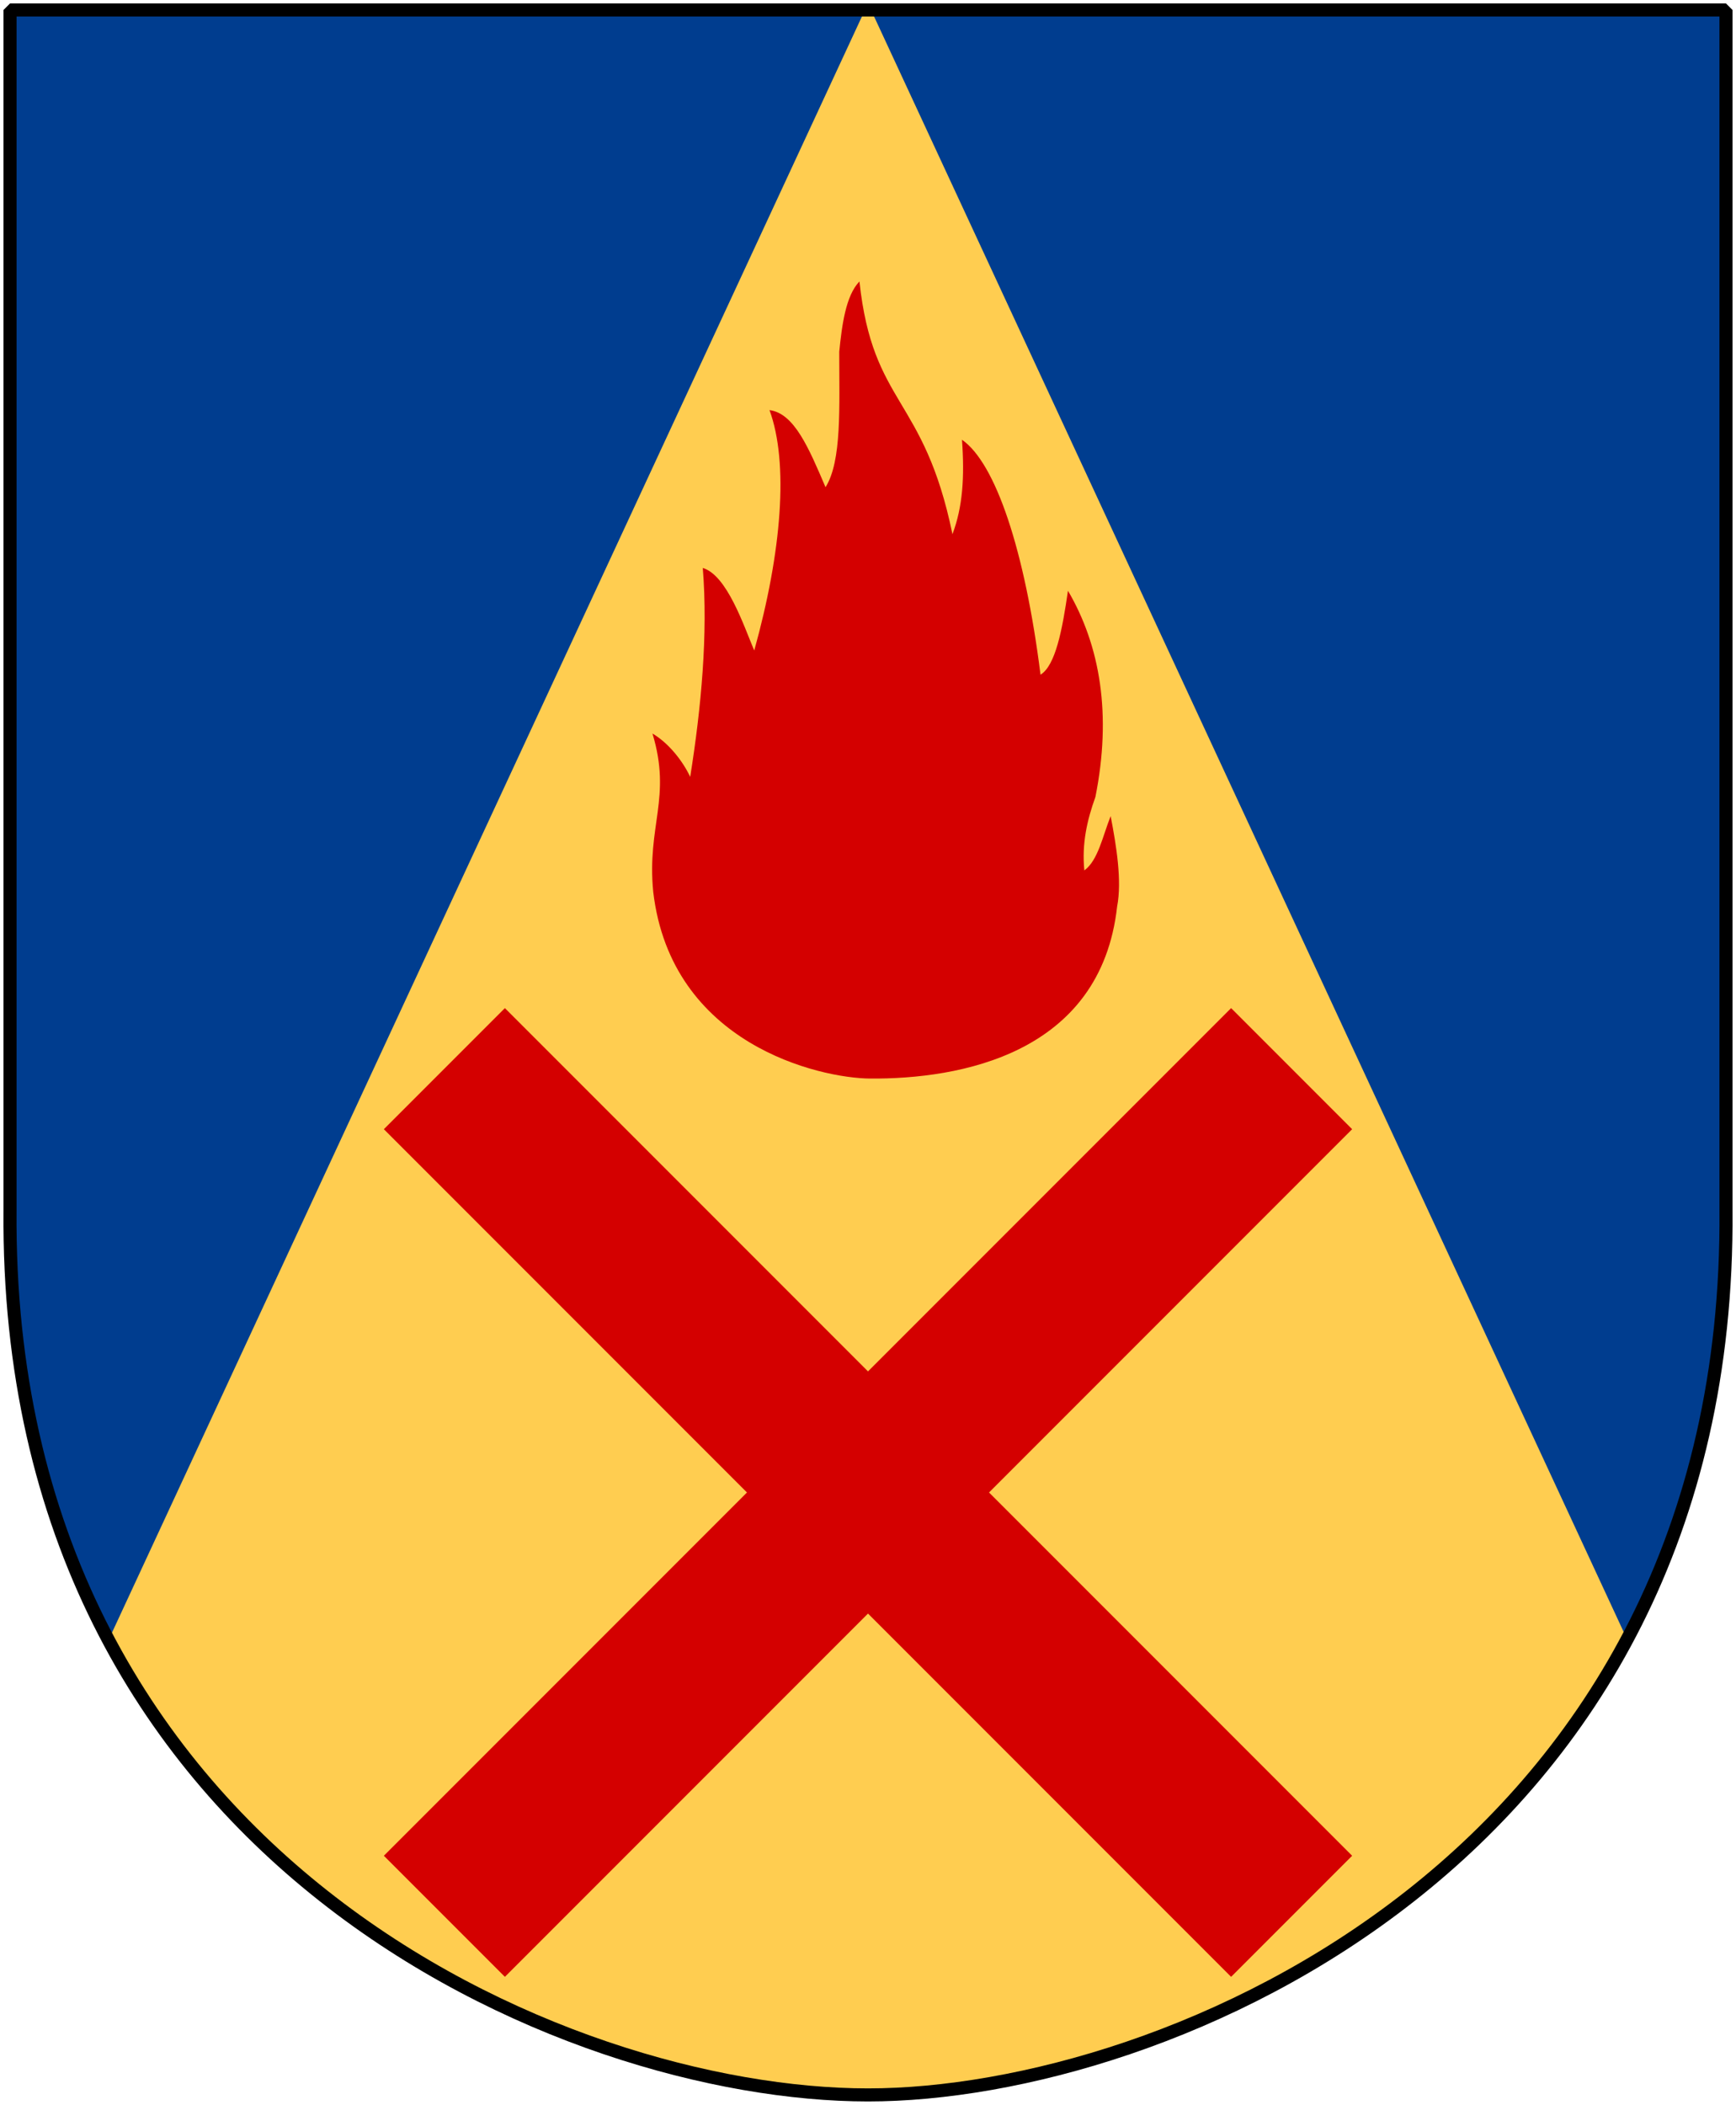
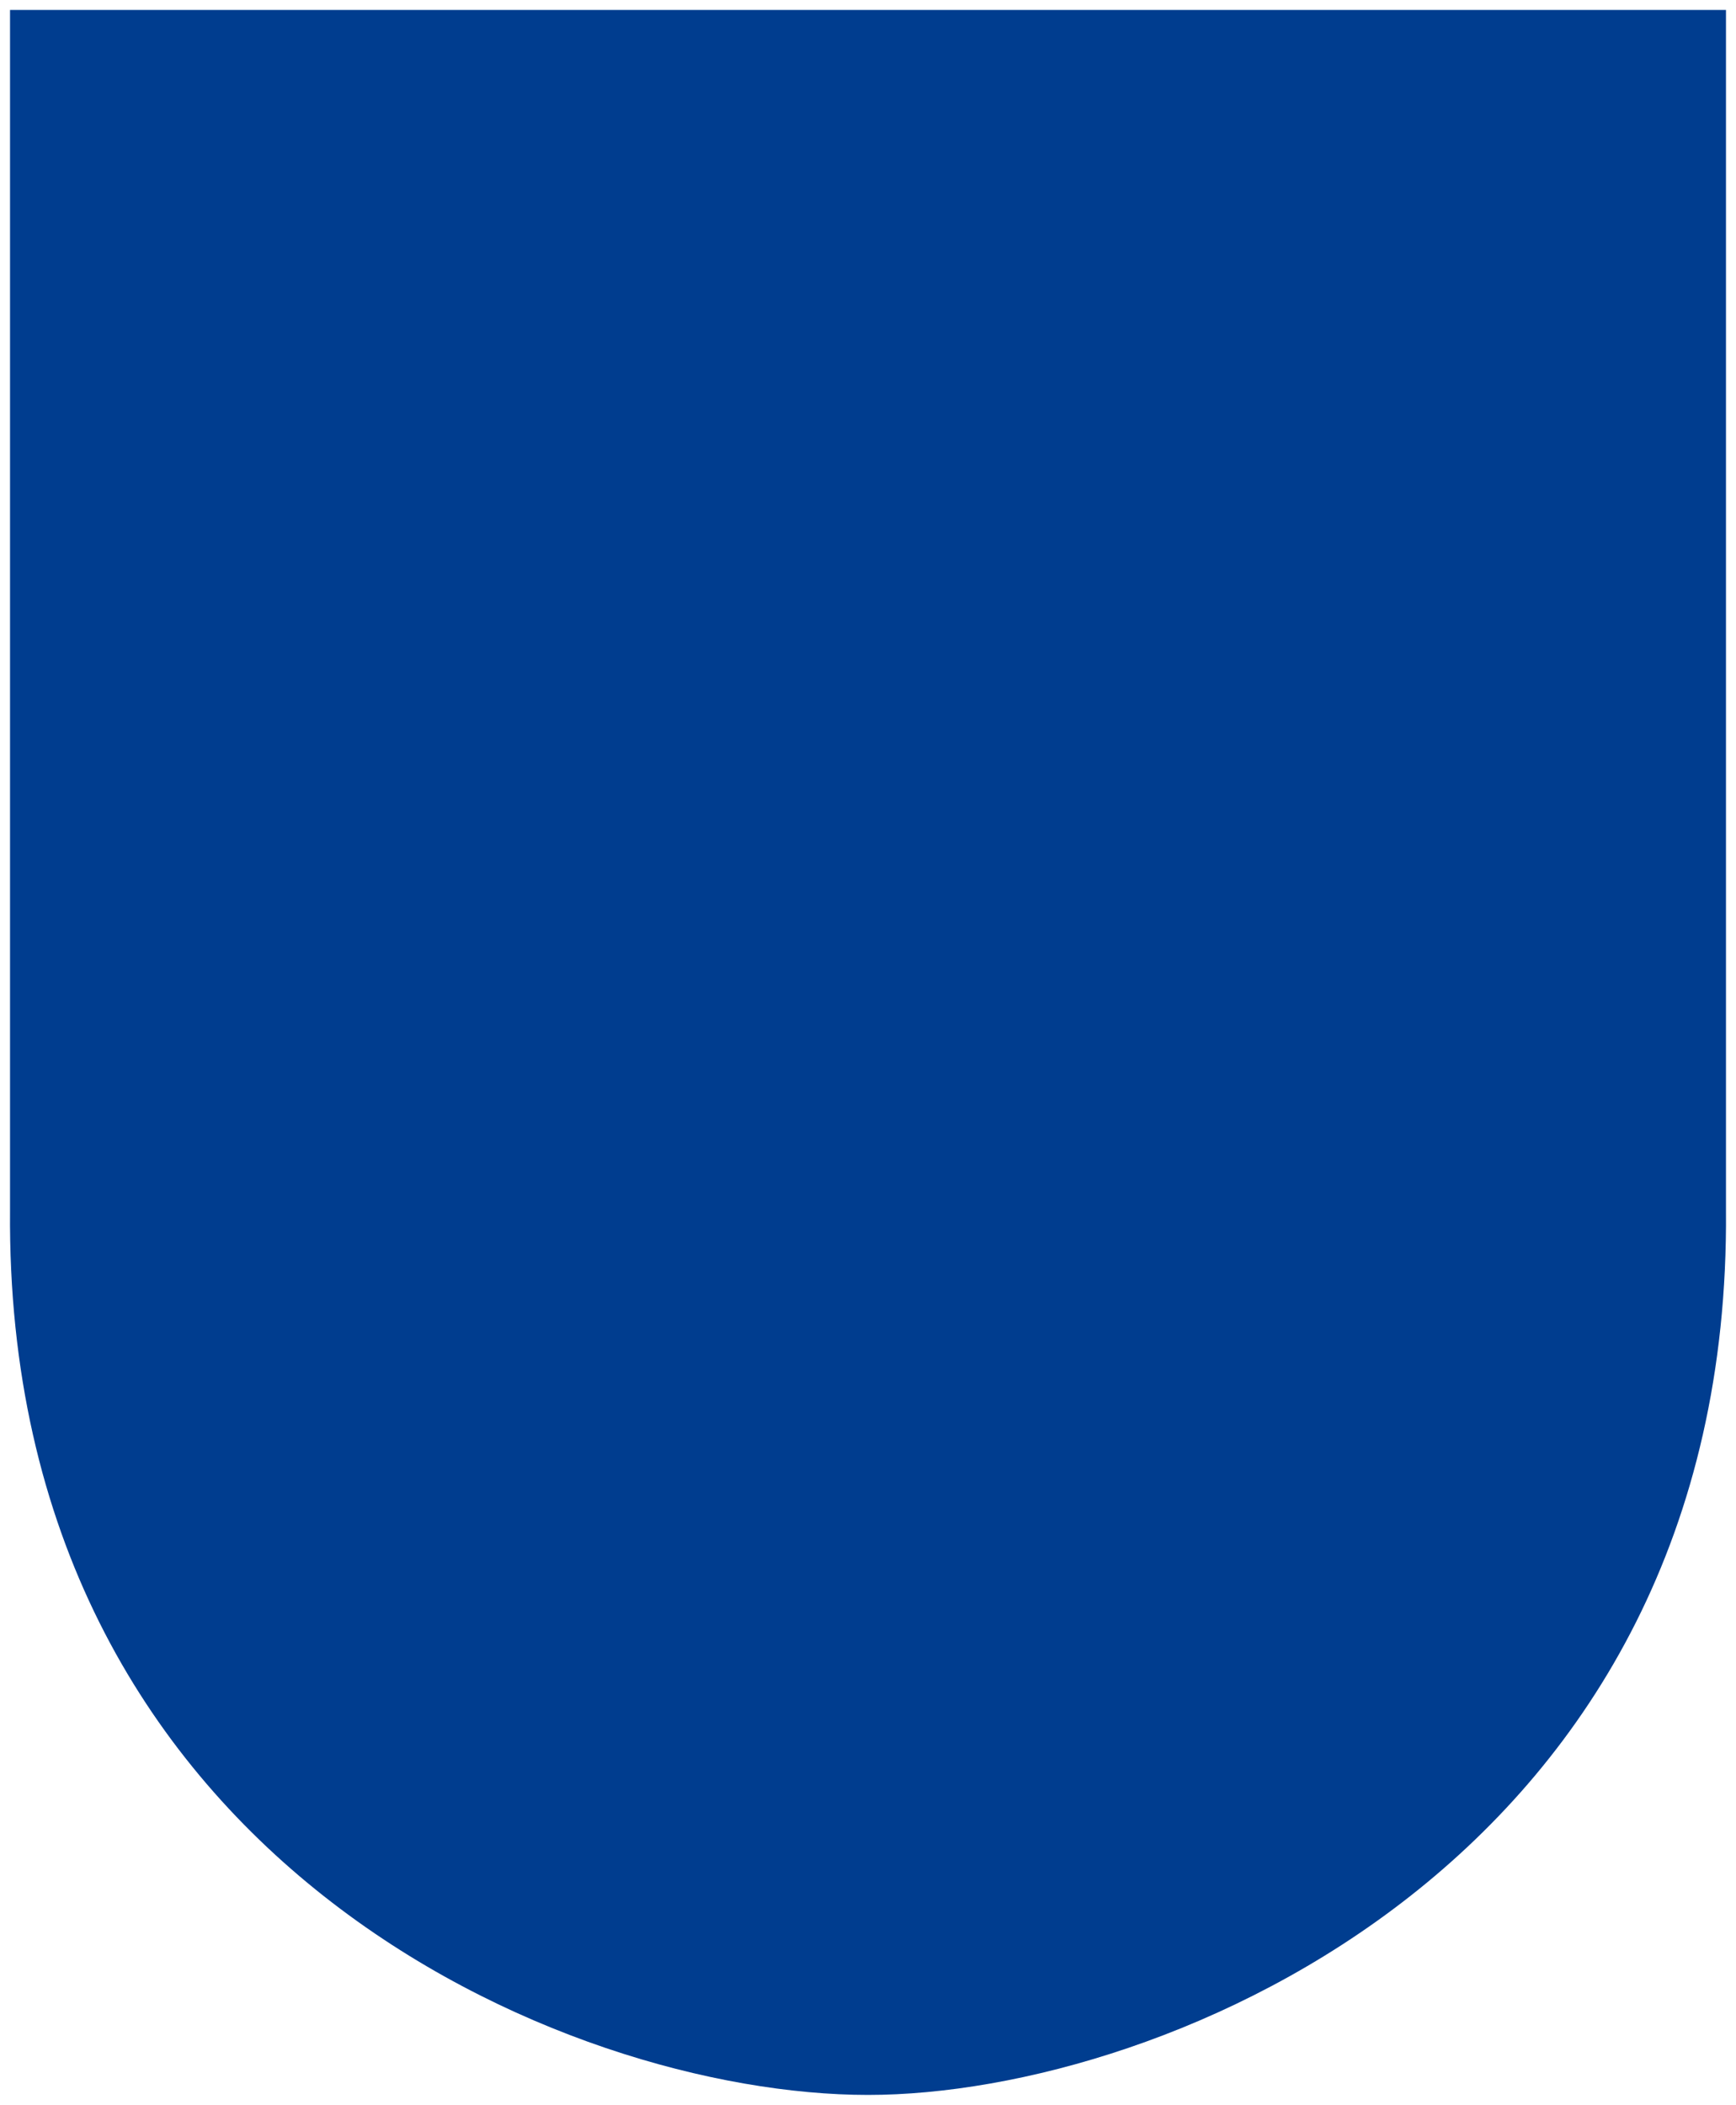
<svg xmlns="http://www.w3.org/2000/svg" version="1.0" width="251" height="304.2" id="svg4166">
  <defs id="defs4168" />
  <path d="M 249.551,1.44 L 125.5,1.44 L 1.45,1.44 L 1.45,174.936 C 0.682,268.657 81.739,302.756 125.5,302.756 C 168.494,302.756 250.318,268.657 249.551,174.936 L 249.551,1.44 z " style="color:#000000;fill:#003d8f;fill-opacity:1;fill-rule:nonzero;stroke:none;stroke-width:1.888;stroke-linecap:round;stroke-linejoin:bevel;marker:none;marker-start:none;marker-mid:none;marker-end:none;stroke-miterlimit:4;stroke-dashoffset:0;stroke-opacity:1;visibility:visible;display:block" id="Shield" />
-   <path d="M 125.062,1.438 L 15.688,237.031 C 40.783,284.245 93.262,302.75 125.5,302.75 C 157.197,302.75 209.998,284.203 235.25,236.906 L 125.938,1.438 L 125.5,1.438 L 125.062,1.438 z " style="fill:#ffcd50;fill-opacity:1;fill-rule:evenodd;stroke:none;stroke-width:2.432px;stroke-linecap:butt;stroke-linejoin:miter;stroke-opacity:1" id="spets" />
-   <path d="M 55.5,163.191 L 108,215.691 L 55.5,268.191 L 73,285.691 L 125.5,233.191 L 178,285.691 L 195.5,268.191 L 143,215.691 L 195.5,163.191 L 178,145.691 L 125.5,198.191 L 73,145.691 L 55.5,163.191 z " style="fill:#d40000;fill-opacity:1;fill-rule:nonzero;stroke:none;stroke-width:1.5;stroke-miterlimit:4;stroke-opacity:1" id="andreaskors" />
-   <path d="M 94.447,128.89 C 93.51,119.264 97.148,115.308 94.337,106.012 C 96.707,107.396 98.746,110.033 99.793,112.275 C 101.391,102.254 102.383,91.573 101.612,82.079 C 105.139,83.134 107.564,90.518 109.052,94.012 C 113.021,79.771 114.068,66.915 111.257,59.267 C 114.839,59.728 116.934,64.739 119.359,70.409 C 121.729,66.651 121.343,58.871 121.343,50.828 C 121.729,47.004 122.28,42.718 124.264,40.675 C 126.193,58.674 133.578,57.157 137.712,77.2 C 139.2,73.244 139.475,68.959 139.09,63.552 C 143.94,66.915 148.183,79.508 150.443,97.507 C 152.593,96.188 153.585,91.111 154.411,85.375 C 159.096,93.353 160.749,103.309 158.38,115.176 C 157.167,118.538 156.395,121.967 156.781,125.791 C 158.765,124.34 159.427,120.846 160.584,117.945 C 161.411,122.231 162.237,127.307 161.521,130.999 C 159.151,152.361 138.694,155.979 125.769,155.871 C 118.532,155.808 97.047,150.976 94.447,128.89 z " style="font-style:normal;font-variant:normal;font-weight:normal;font-stretch:normal;letter-spacing:normal;word-spacing:normal;text-anchor:start;fill:#d40000;fill-opacity:1;fill-rule:evenodd;stroke:none;stroke-width:0;stroke-linecap:butt;stroke-linejoin:miter;stroke-miterlimit:10.433;stroke-dasharray:none;stroke-dashoffset:0;stroke-opacity:1" id="Eld" />
-   <path d="M 249.551,1.44 L 125.5,1.44 L 1.45,1.44 L 1.45,174.936 C 0.682,268.657 81.739,302.756 125.5,302.756 C 168.494,302.756 250.318,268.657 249.551,174.936 L 249.551,1.44 z " style="color:#000000;fill:none;fill-opacity:0;fill-rule:nonzero;stroke:#000000;stroke-width:1.888;stroke-linecap:round;stroke-linejoin:bevel;marker:none;marker-start:none;marker-mid:none;marker-end:none;stroke-miterlimit:4;stroke-dashoffset:0;stroke-opacity:1;visibility:visible;display:block" id="Frame" />
</svg>